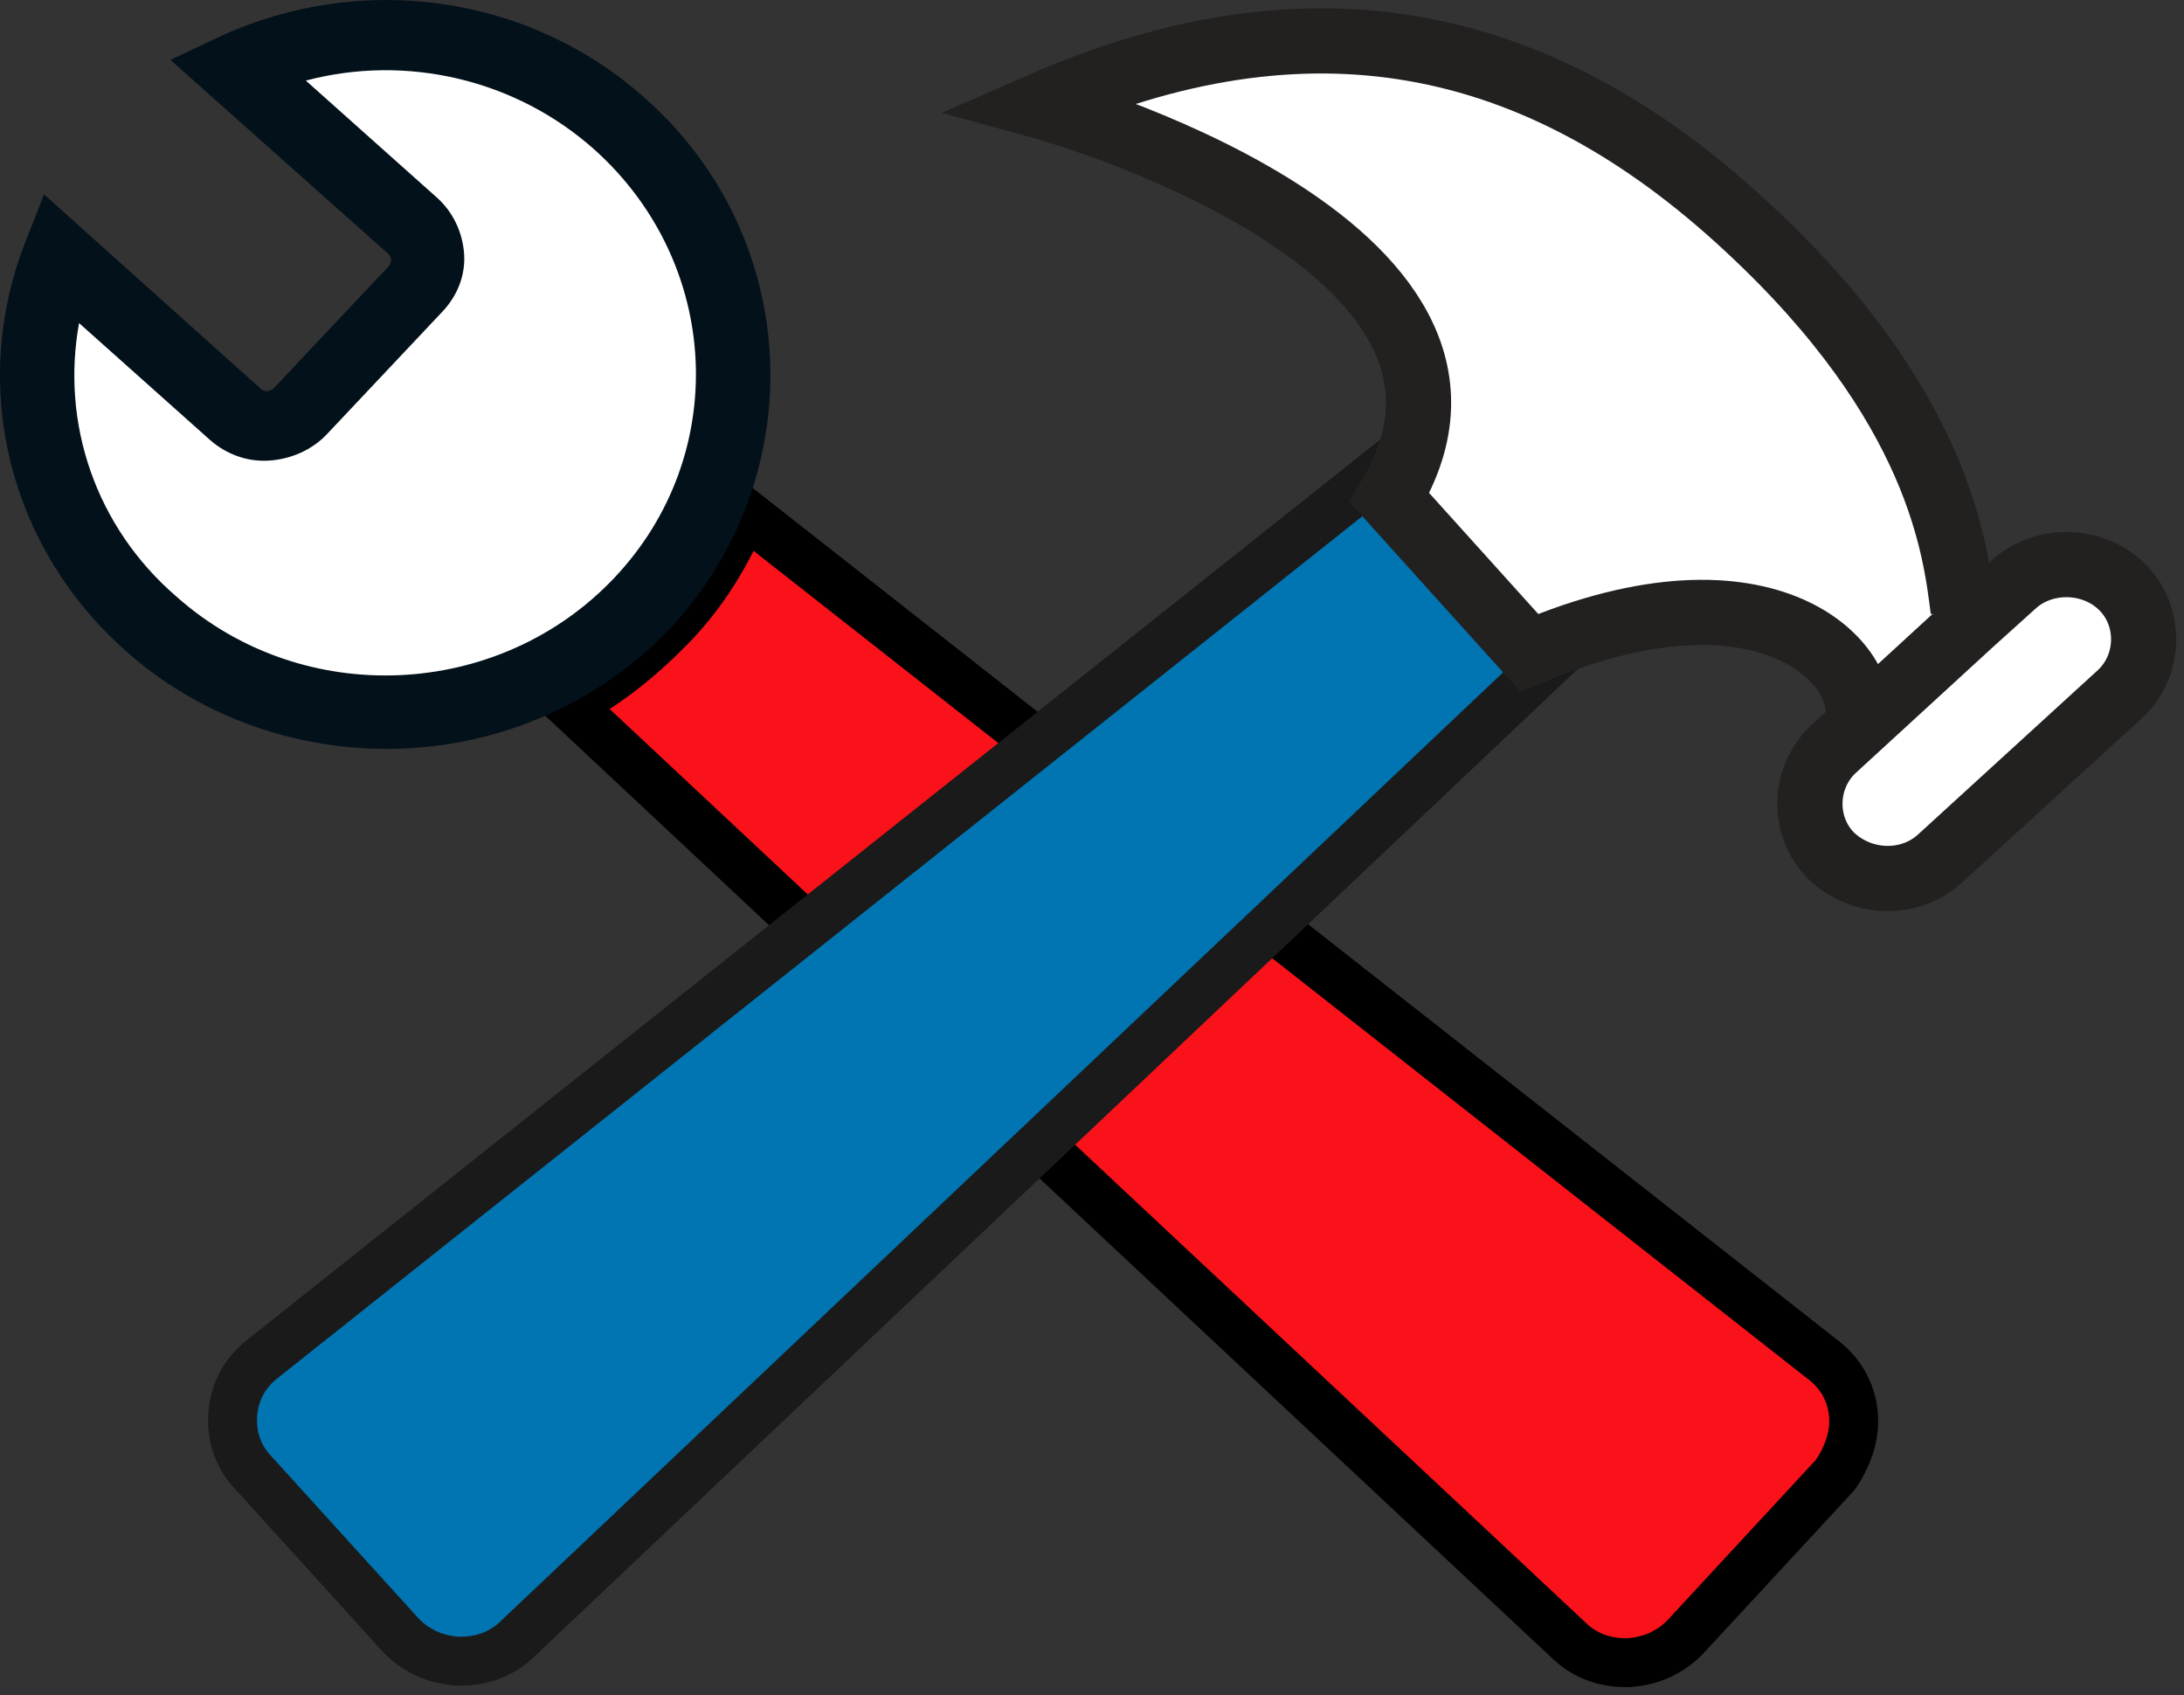
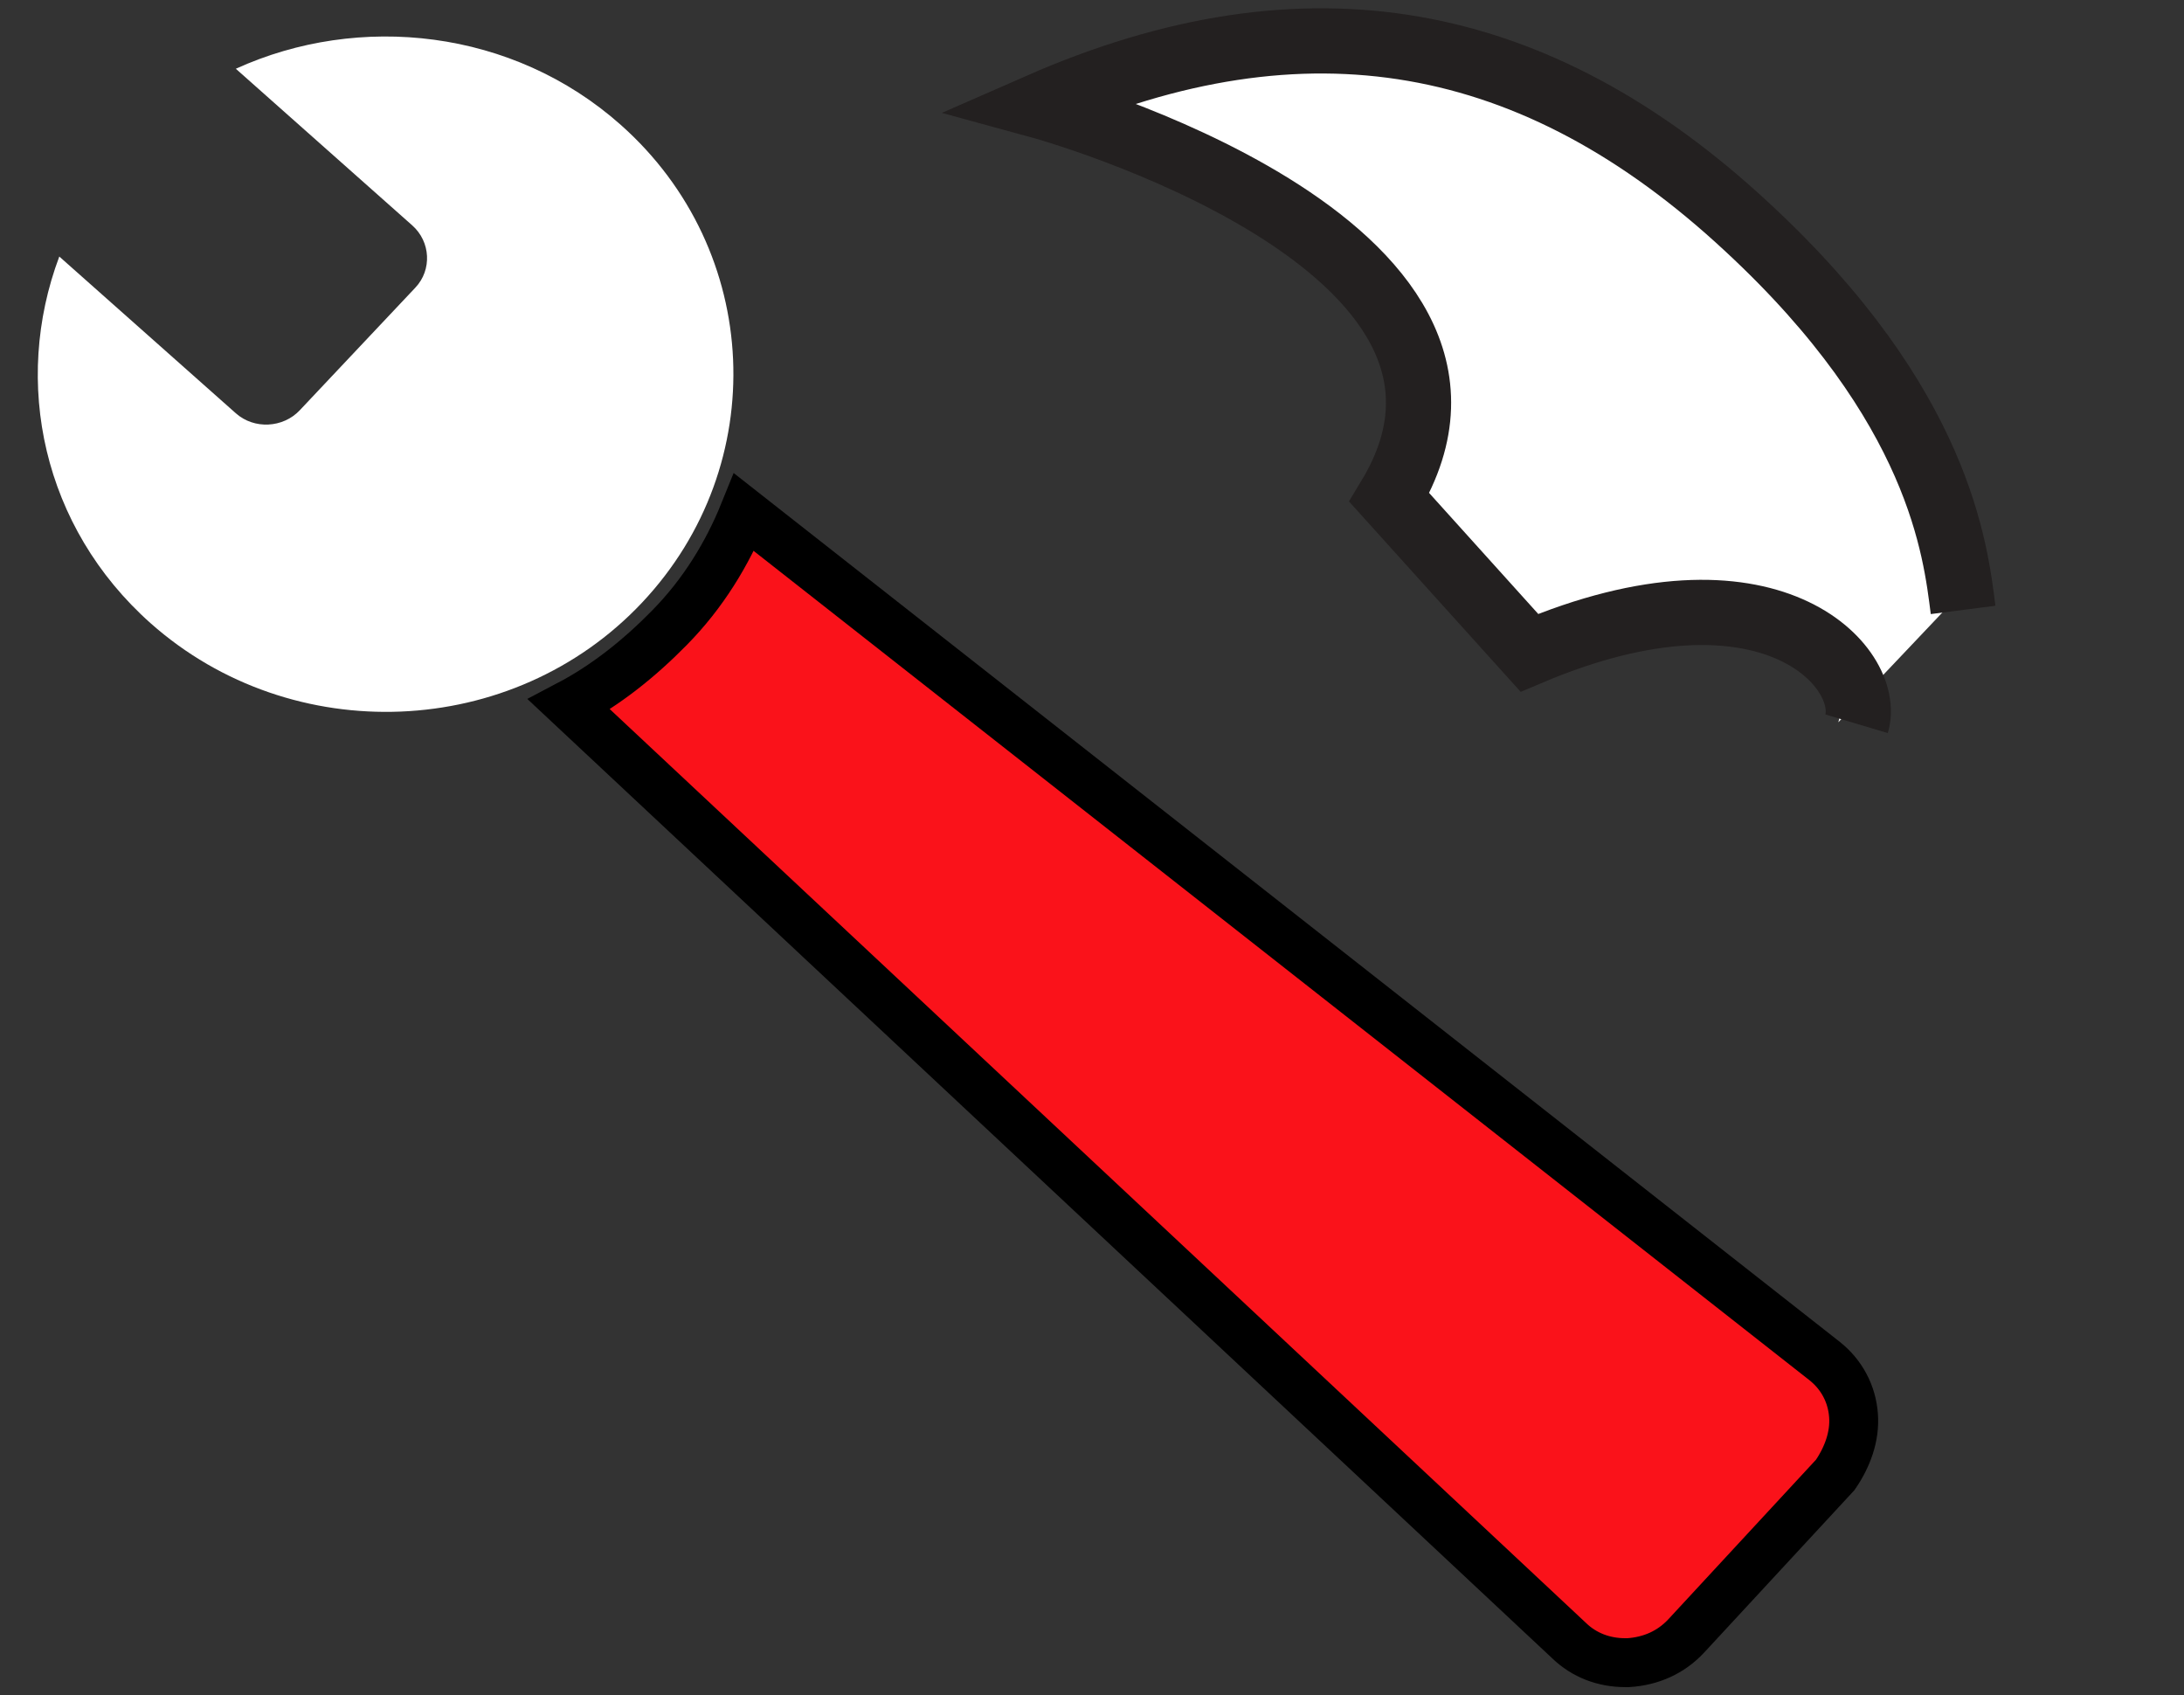
<svg xmlns="http://www.w3.org/2000/svg" width="134" height="104" viewBox="0 0 134 104" fill="none">
  <rect x="0" y="0" width="134" height="104" fill="#333333" stroke="none" />
  <path d="M113.724 86.852C113.63 85.491 112.977 84.312 111.95 83.496L45.655 31.43C44.628 33.97 43.134 36.419 41.08 38.505C39.213 40.41 37.158 42.043 34.917 43.222L96.263 100.639C97.197 101.546 98.411 102 99.718 102C99.811 102 99.811 102 99.905 102C101.305 101.909 102.519 101.365 103.453 100.367L112.603 90.48C113.35 89.392 113.817 88.122 113.724 86.852Z" fill="#FA121A" stroke="black" stroke-width="3" />
  <path d="M14.469 4.218L25.3 13.833C26.421 14.831 26.514 16.554 25.487 17.643L18.39 25.171C17.363 26.26 15.589 26.351 14.469 25.353L3.638 15.738C0.743 23.448 2.611 32.337 9.24 38.233C17.924 45.943 31.463 45.399 39.399 36.963C47.336 28.527 46.776 15.375 38.092 7.665C31.463 1.769 22.032 0.771 14.469 4.218Z" fill="white" />
-   <path d="M28.288 101.909C28.195 101.909 28.195 101.909 28.101 101.909C26.701 101.818 25.487 101.274 24.553 100.276L15.496 90.299C14.562 89.301 14.189 88.031 14.282 86.761C14.376 85.4 15.029 84.221 16.056 83.405L86.272 27.62L96.823 38.959L31.743 100.549C30.809 101.456 29.595 101.909 28.288 101.909Z" fill="#0075B1" stroke="#1A1A1A" stroke-width="3" stroke-miterlimit="10" />
  <path d="M112.79 44.31C113.817 40.954 107.654 33.97 93.275 40.047L84.965 30.795C94.209 15.556 64.05 7.302 64.05 7.302C80.016 0.318 93.742 2.767 106.441 14.559C118.019 25.262 118.859 33.97 119.326 37.417" fill="white" />
-   <path d="M111.296 52.111C109.522 50.297 109.615 47.485 111.483 45.762L119.699 38.233L122.221 35.875C124.088 34.151 126.982 34.242 128.757 36.056C130.531 37.87 130.437 40.682 128.57 42.406L117.832 52.293C115.965 54.016 113.07 53.925 111.296 52.111Z" fill="white" />
-   <path d="M39.586 6.032C32.49 -0.317 22.219 -1.768 13.535 2.223L10.454 3.674L23.806 15.557C23.899 15.647 23.993 15.829 23.993 15.919C23.993 16.01 23.993 16.101 23.899 16.282L16.803 23.811C16.71 23.902 16.523 23.992 16.43 23.992C16.336 23.992 16.243 23.992 16.056 23.902L2.704 11.928L1.49 15.012C-1.871 23.811 0.556 33.607 7.746 39.957C12.228 43.948 18.017 45.943 23.713 45.943C30.155 45.943 36.505 43.404 41.173 38.505C49.857 29.072 49.203 14.559 39.586 6.032ZM37.718 35.421C30.622 42.95 18.577 43.494 10.827 36.6C5.878 32.337 3.731 25.988 4.851 19.82L12.881 26.986C13.909 27.893 15.216 28.346 16.523 28.256C17.83 28.165 19.137 27.621 20.071 26.623L27.167 19.094C28.101 18.096 28.568 16.826 28.475 15.557C28.381 14.287 27.821 13.017 26.794 12.11L18.764 4.944C24.926 3.311 31.649 4.853 36.505 9.207C44.255 16.192 44.815 27.893 37.718 35.421Z" fill="#03111A" />
  <path d="M113.91 44.401C114.938 40.954 108.588 33.788 93.835 40.047L85.245 30.523C94.676 14.921 63.77 6.486 63.77 6.486C80.11 -0.68 94.209 1.86 107.188 13.924C119.046 24.899 119.98 33.788 120.447 37.417" stroke="#232020" stroke-width="4" stroke-miterlimit="10" />
-   <path d="M112.323 52.474C110.549 50.66 110.642 47.667 112.51 45.943L120.913 38.233L123.528 35.875C125.395 34.151 128.476 34.242 130.251 36.056C132.025 37.87 131.931 40.864 130.064 42.587L119.046 52.656C117.178 54.379 114.19 54.288 112.323 52.474Z" stroke="#232020" stroke-width="4" stroke-miterlimit="10" />
</svg>